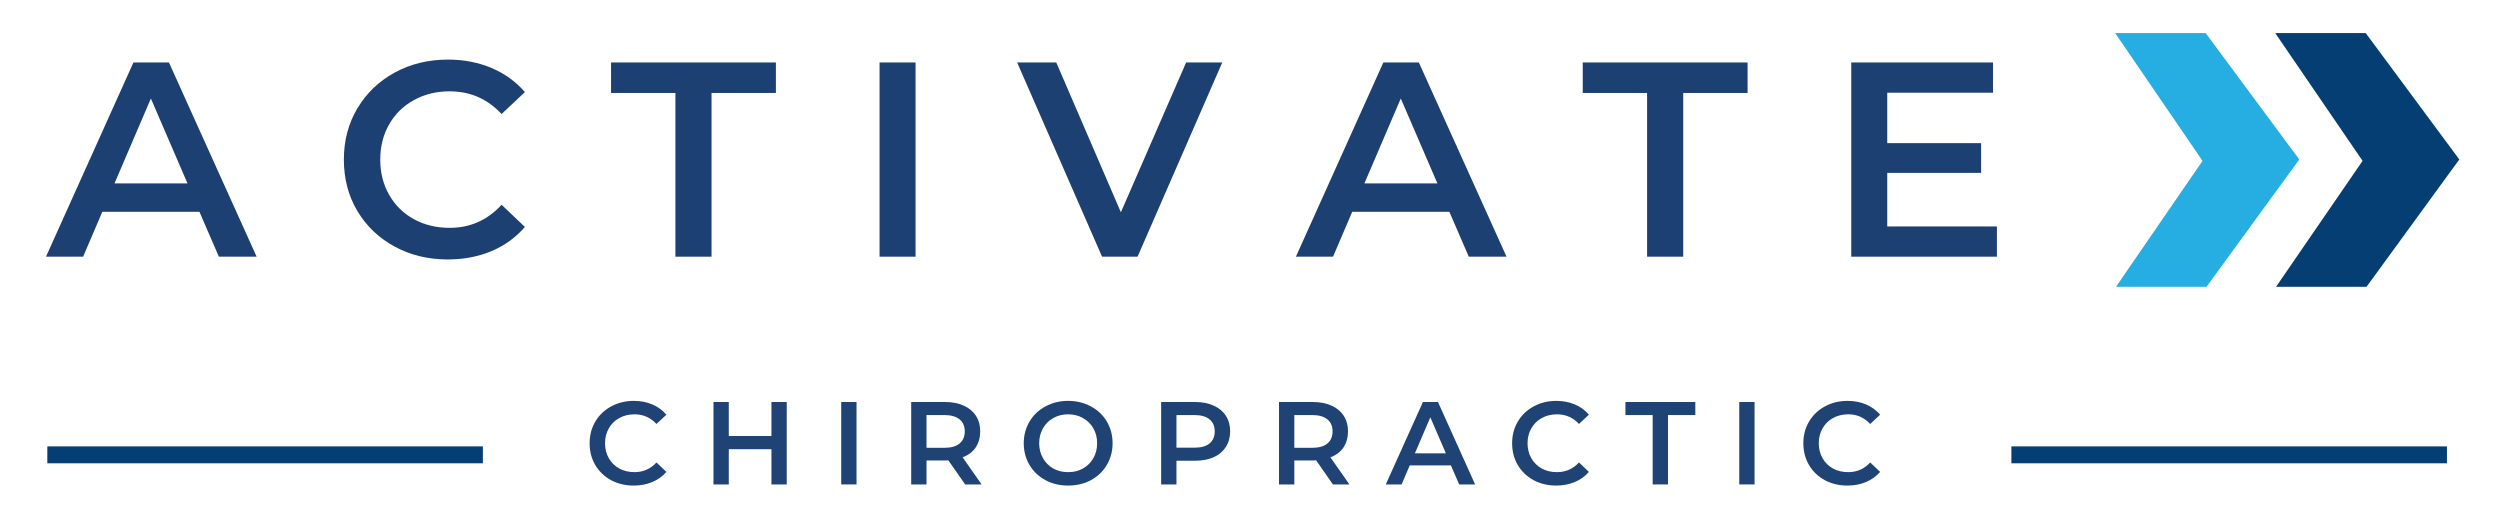
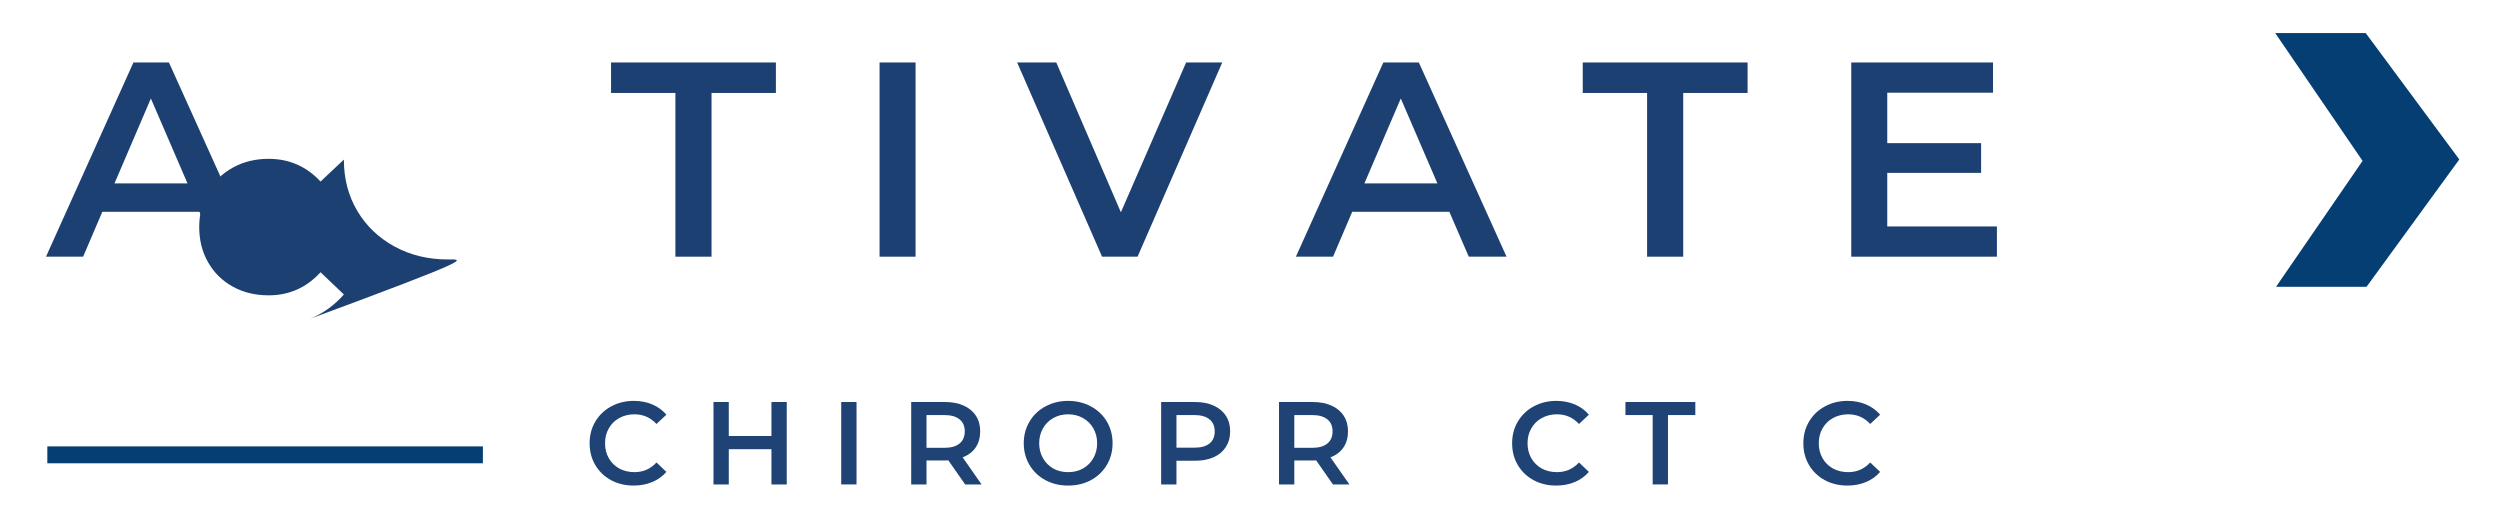
<svg xmlns="http://www.w3.org/2000/svg" xmlns:ns1="http://sodipodi.sourceforge.net/DTD/sodipodi-0.dtd" xmlns:ns2="http://www.inkscape.org/namespaces/inkscape" width="415.148" viewBox="0 0 311.361 65.069" height="86.759" preserveAspectRatio="xMidYMid meet" id="svg303" ns1:docname="ActivateChiropracticLong.svg" ns2:version="0.92.4 (5da689c313, 2019-01-14)">
  <defs id="defs13">
    <g id="g2" />
    <clipPath id="761a313af7">
      <path d="M 274.945,159.285 H 298 v 31.602 h -23.055 z m 0,0" id="path4" ns2:connector-curvature="0" style="clip-rule:nonzero" />
    </clipPath>
    <clipPath id="c7129186b9">
      <path d="m 295,159.285 h 23 v 31.602 h -23 z m 0,0" id="path7" ns2:connector-curvature="0" style="clip-rule:nonzero" />
    </clipPath>
    <clipPath id="5a09623306">
      <path d="m 314,159.285 h 24 v 31.602 h -24 z m 0,0" id="path10" ns2:connector-curvature="0" style="clip-rule:nonzero" />
    </clipPath>
  </defs>
  <rect x="0" width="311.361" y="1.5258789e-05" height="65.069" id="rect15" style="fill:#ffffff;fill-opacity:1;stroke-width:0.316" />
  <rect x="0.794" width="309.375" y="-2.8421709e-14" height="64.672" id="rect17" style="fill:#ffffff;fill-opacity:1;stroke-width:0.314" />
  <g clip-path="url(#761a313af7)" id="g21" transform="translate(-31.621,-155.164)">
    <path d="M 274.98,191.02 H 286.25 l 11.652,-15.996 -11.656,-15.738 h -11.273 l 10.879,15.914 z m 0,0" id="path19" ns2:connector-curvature="0" style="fill:#ffffff;fill-opacity:1;fill-rule:evenodd" />
  </g>
  <g clip-path="url(#c7129186b9)" id="g25" transform="translate(-31.621,-155.164)">
-     <path d="m 305.934,175.199 -10.879,-15.914 h 11.27 l 11.656,15.738 -11.648,15.996 H 295.062 Z m 0,0" id="path23" ns2:connector-curvature="0" style="fill:#26aee2;fill-opacity:1;fill-rule:evenodd" />
-   </g>
+     </g>
  <g clip-path="url(#5a09623306)" id="g29" transform="translate(-31.621,-155.164)">
    <path d="m 325.867,175.199 -10.879,-15.914 h 11.27 l 11.656,15.738 -11.652,15.996 h -11.266 z m 0,0" id="path27" ns2:connector-curvature="0" style="fill:#053e73;fill-opacity:1;fill-rule:evenodd" />
  </g>
  <path d="M 5.895,56.648 H 60.141" stroke-miterlimit="4" id="path31" ns2:connector-curvature="0" style="fill:none;stroke:#053e73;stroke-width:2.107;stroke-linecap:butt;stroke-linejoin:miter;stroke-miterlimit:4;stroke-opacity:1" />
-   <path d="m 250.508,56.648 h 54.246" stroke-miterlimit="4" id="path33" ns2:connector-curvature="0" style="fill:none;stroke:#053e73;stroke-width:2.107;stroke-linecap:butt;stroke-linejoin:miter;stroke-miterlimit:4;stroke-opacity:1" />
  <g id="g41" style="fill:#1d4073;fill-opacity:1" transform="translate(-31.621,-155.164)">
    <g transform="translate(37.521,187.133)" id="g39">
      <g id="g37">
        <path d="M 18.938,-5.594 H 6.844 L 4.453,0 h -4.625 L 10.719,-24.188 h 4.422 L 26.062,0 H 21.359 Z M 17.453,-9.125 12.891,-19.703 8.359,-9.125 Z m 0,0" id="path35" ns2:connector-curvature="0" />
      </g>
    </g>
  </g>
  <g id="g47" style="fill:#1d4073;fill-opacity:1" transform="translate(-31.621,-155.164)">
    <g transform="translate(63.397,187.133)" id="g45">
      <g id="g43" />
    </g>
  </g>
  <g id="g55" style="fill:#1d4073;fill-opacity:1" transform="translate(-31.621,-155.164)">
    <g transform="translate(72.932,187.133)" id="g53">
      <g id="g51">
-         <path d="m 14.453,0.344 c -2.449,0 -4.656,-0.535 -6.625,-1.609 C 5.859,-2.336 4.312,-3.816 3.188,-5.703 2.07,-7.586 1.516,-9.719 1.516,-12.094 c 0,-2.375 0.562,-4.504 1.688,-6.391 1.133,-1.895 2.688,-3.379 4.656,-4.453 1.969,-1.07 4.176,-1.609 6.625,-1.609 1.977,0 3.785,0.352 5.422,1.047 1.633,0.688 3.02,1.688 4.156,3 l -2.906,2.734 c -1.75,-1.883 -3.906,-2.828 -6.469,-2.828 -1.656,0 -3.141,0.367 -4.453,1.094 -1.312,0.719 -2.34,1.727 -3.078,3.016 -0.742,1.293 -1.109,2.758 -1.109,4.391 0,1.637 0.367,3.102 1.109,4.391 0.738,1.293 1.766,2.305 3.078,3.031 1.312,0.719 2.797,1.078 4.453,1.078 2.562,0 4.719,-0.957 6.469,-2.875 l 2.906,2.766 c -1.137,1.312 -2.527,2.32 -4.172,3.016 C 18.242,0 16.43,0.344 14.453,0.344 Z m 0,0" id="path49" ns2:connector-curvature="0" />
+         <path d="m 14.453,0.344 c -2.449,0 -4.656,-0.535 -6.625,-1.609 C 5.859,-2.336 4.312,-3.816 3.188,-5.703 2.07,-7.586 1.516,-9.719 1.516,-12.094 l -2.906,2.734 c -1.75,-1.883 -3.906,-2.828 -6.469,-2.828 -1.656,0 -3.141,0.367 -4.453,1.094 -1.312,0.719 -2.34,1.727 -3.078,3.016 -0.742,1.293 -1.109,2.758 -1.109,4.391 0,1.637 0.367,3.102 1.109,4.391 0.738,1.293 1.766,2.305 3.078,3.031 1.312,0.719 2.797,1.078 4.453,1.078 2.562,0 4.719,-0.957 6.469,-2.875 l 2.906,2.766 c -1.137,1.312 -2.527,2.32 -4.172,3.016 C 18.242,0 16.43,0.344 14.453,0.344 Z m 0,0" id="path49" ns2:connector-curvature="0" />
      </g>
    </g>
  </g>
  <g id="g61" style="fill:#1d4073;fill-opacity:1" transform="translate(-31.621,-155.164)">
    <g transform="translate(98.047,187.133)" id="g59">
      <g id="g57" />
    </g>
  </g>
  <g id="g69" style="fill:#1d4073;fill-opacity:1" transform="translate(-31.621,-155.164)">
    <g transform="translate(107.583,187.133)" id="g67">
      <g id="g65">
        <path d="M 8.156,-20.391 H 0.141 V -24.188 h 20.531 v 3.797 H 12.656 V 0 h -4.5 z m 0,0" id="path63" ns2:connector-curvature="0" />
      </g>
    </g>
  </g>
  <g id="g75" style="fill:#1d4073;fill-opacity:1" transform="translate(-31.621,-155.164)">
    <g transform="translate(128.38,187.133)" id="g73">
      <g id="g71" />
    </g>
  </g>
  <g id="g83" style="fill:#1d4073;fill-opacity:1" transform="translate(-31.621,-155.164)">
    <g transform="translate(137.915,187.133)" id="g81">
      <g id="g79">
        <path d="M 3.25,-24.188 H 7.734 V 0 H 3.25 Z m 0,0" id="path77" ns2:connector-curvature="0" />
      </g>
    </g>
  </g>
  <g id="g89" style="fill:#1d4073;fill-opacity:1" transform="translate(-31.621,-155.164)">
    <g transform="translate(148.935,187.133)" id="g87">
      <g id="g85" />
    </g>
  </g>
  <g id="g97" style="fill:#1d4073;fill-opacity:1" transform="translate(-31.621,-155.164)">
    <g transform="translate(158.471,187.133)" id="g95">
      <g id="g93">
        <path d="M 25.375,-24.188 14.828,0 H 10.406 L -0.172,-24.188 h 4.875 L 12.75,-5.531 20.875,-24.188 Z m 0,0" id="path91" ns2:connector-curvature="0" />
      </g>
    </g>
  </g>
  <g id="g103" style="fill:#1d4073;fill-opacity:1" transform="translate(-31.621,-155.164)">
    <g transform="translate(183.655,187.133)" id="g101">
      <g id="g99" />
    </g>
  </g>
  <g id="g111" style="fill:#1d4073;fill-opacity:1" transform="translate(-31.621,-155.164)">
    <g transform="translate(193.19,187.133)" id="g109">
      <g id="g107">
        <path d="M 18.938,-5.594 H 6.844 L 4.453,0 h -4.625 L 10.719,-24.188 h 4.422 L 26.062,0 H 21.359 Z M 17.453,-9.125 12.891,-19.703 8.359,-9.125 Z m 0,0" id="path105" ns2:connector-curvature="0" />
      </g>
    </g>
  </g>
  <g id="g117" style="fill:#1d4073;fill-opacity:1" transform="translate(-31.621,-155.164)">
    <g transform="translate(219.066,187.133)" id="g115">
      <g id="g113" />
    </g>
  </g>
  <g id="g125" style="fill:#1d4073;fill-opacity:1" transform="translate(-31.621,-155.164)">
    <g transform="translate(228.601,187.133)" id="g123">
      <g id="g121">
        <path d="M 8.156,-20.391 H 0.141 V -24.188 h 20.531 v 3.797 H 12.656 V 0 h -4.5 z m 0,0" id="path119" ns2:connector-curvature="0" />
      </g>
    </g>
  </g>
  <g id="g131" style="fill:#1d4073;fill-opacity:1" transform="translate(-31.621,-155.164)">
    <g transform="translate(249.399,187.133)" id="g129">
      <g id="g127" />
    </g>
  </g>
  <g id="g139" style="fill:#1d4073;fill-opacity:1" transform="translate(-31.621,-155.164)">
    <g transform="translate(258.934,187.133)" id="g137">
      <g id="g135">
        <path d="M 21.391,-3.766 V 0 H 3.25 v -24.188 h 17.656 v 3.766 H 7.734 v 6.281 h 11.688 v 3.703 h -11.688 v 6.672 z m 0,0" id="path133" ns2:connector-curvature="0" />
      </g>
    </g>
  </g>
  <g id="g147" style="fill:#1f4374;fill-opacity:1" transform="translate(-31.621,-155.164)">
    <g transform="translate(104.413,215.498)" id="g145">
      <g id="g143">
        <path d="m 6.125,0.141 c -1.031,0 -1.969,-0.223 -2.812,-0.672 C 2.477,-0.988 1.82,-1.617 1.344,-2.422 0.875,-3.223 0.641,-4.125 0.641,-5.125 c 0,-1.008 0.238,-1.914 0.719,-2.719 0.477,-0.801 1.133,-1.426 1.969,-1.875 0.844,-0.457 1.781,-0.688 2.812,-0.688 0.844,0 1.609,0.148 2.297,0.438 0.695,0.293 1.285,0.719 1.766,1.281 L 8.969,-7.531 C 8.227,-8.332 7.316,-8.734 6.234,-8.734 c -0.711,0 -1.344,0.156 -1.906,0.469 C 3.773,-7.961 3.344,-7.535 3.031,-6.984 2.719,-6.441 2.562,-5.82 2.562,-5.125 c 0,0.688 0.156,1.309 0.469,1.859 0.312,0.543 0.742,0.969 1.297,1.281 0.562,0.305 1.195,0.453 1.906,0.453 1.082,0 1.992,-0.398 2.734,-1.203 L 10.203,-1.562 C 9.723,-1.008 9.133,-0.586 8.438,-0.297 7.738,-0.004 6.969,0.141 6.125,0.141 Z m 0,0" id="path141" ns2:connector-curvature="0" />
      </g>
    </g>
  </g>
  <g id="g153" style="fill:#1f4374;fill-opacity:1" transform="translate(-31.621,-155.164)">
    <g transform="translate(115.063,215.498)" id="g151">
      <g id="g149" />
    </g>
  </g>
  <g id="g161" style="fill:#1f4374;fill-opacity:1" transform="translate(-31.621,-155.164)">
    <g transform="translate(119.106,215.498)" id="g159">
      <g id="g157">
        <path d="M 10.5,-10.266 V 0 H 8.594 V -4.391 H 3.281 V 0 H 1.375 v -10.266 h 1.906 v 4.234 h 5.312 v -4.234 z m 0,0" id="path155" ns2:connector-curvature="0" />
      </g>
    </g>
  </g>
  <g id="g167" style="fill:#1f4374;fill-opacity:1" transform="translate(-31.621,-155.164)">
    <g transform="translate(130.972,215.498)" id="g165">
      <g id="g163" />
    </g>
  </g>
  <g id="g175" style="fill:#1f4374;fill-opacity:1" transform="translate(-31.621,-155.164)">
    <g transform="translate(135.015,215.498)" id="g173">
      <g id="g171">
        <path d="M 1.375,-10.266 H 3.281 V 0 H 1.375 Z m 0,0" id="path169" ns2:connector-curvature="0" />
      </g>
    </g>
  </g>
  <g id="g181" style="fill:#1f4374;fill-opacity:1" transform="translate(-31.621,-155.164)">
    <g transform="translate(139.688,215.498)" id="g179">
      <g id="g177" />
    </g>
  </g>
  <g id="g189" style="fill:#1f4374;fill-opacity:1" transform="translate(-31.621,-155.164)">
    <g transform="translate(143.731,215.498)" id="g187">
      <g id="g185">
        <path d="M 8.094,0 6,-3 C 5.906,-2.988 5.77,-2.984 5.594,-2.984 H 3.281 V 0 H 1.375 v -10.266 h 4.219 c 0.895,0 1.672,0.152 2.328,0.453 0.656,0.293 1.16,0.715 1.516,1.266 0.352,0.543 0.531,1.188 0.531,1.938 0,0.773 -0.188,1.438 -0.562,2 -0.375,0.555 -0.918,0.965 -1.625,1.234 L 10.141,0 Z M 8.047,-6.609 c 0,-0.656 -0.219,-1.156 -0.656,-1.5 -0.43,-0.352 -1.055,-0.531 -1.875,-0.531 H 3.281 V -4.562 h 2.234 c 0.82,0 1.445,-0.176 1.875,-0.531 0.438,-0.352 0.656,-0.859 0.656,-1.516 z m 0,0" id="path183" ns2:connector-curvature="0" />
      </g>
    </g>
  </g>
  <g id="g195" style="fill:#1f4374;fill-opacity:1" transform="translate(-31.621,-155.164)">
    <g transform="translate(154.44,215.498)" id="g193">
      <g id="g191" />
    </g>
  </g>
  <g id="g203" style="fill:#1f4374;fill-opacity:1" transform="translate(-31.621,-155.164)">
    <g transform="translate(158.483,215.498)" id="g201">
      <g id="g199">
        <path d="M 6.172,0.141 C 5.129,0.141 4.188,-0.082 3.344,-0.531 2.5,-0.988 1.836,-1.617 1.359,-2.422 0.879,-3.234 0.641,-4.133 0.641,-5.125 c 0,-1 0.238,-1.898 0.719,-2.703 C 1.836,-8.641 2.5,-9.27 3.344,-9.719 c 0.844,-0.457 1.785,-0.688 2.828,-0.688 1.039,0 1.984,0.23 2.828,0.688 0.844,0.449 1.504,1.074 1.984,1.875 0.477,0.805 0.719,1.711 0.719,2.719 0,1 -0.242,1.902 -0.719,2.703 C 10.504,-1.617 9.844,-0.988 9,-0.531 8.156,-0.082 7.211,0.141 6.172,0.141 Z m 0,-1.672 c 0.688,0 1.301,-0.148 1.844,-0.453 C 8.566,-2.297 9,-2.727 9.312,-3.281 9.625,-3.832 9.781,-4.445 9.781,-5.125 9.781,-5.812 9.625,-6.43 9.312,-6.984 9,-7.535 8.566,-7.961 8.016,-8.266 c -0.543,-0.312 -1.156,-0.469 -1.844,-0.469 -0.688,0 -1.309,0.156 -1.859,0.469 -0.543,0.305 -0.969,0.73 -1.281,1.281 C 2.719,-6.43 2.562,-5.812 2.562,-5.125 c 0,0.68 0.156,1.293 0.469,1.844 0.312,0.555 0.738,0.984 1.281,1.297 0.551,0.305 1.172,0.453 1.859,0.453 z m 0,0" id="path197" ns2:connector-curvature="0" />
      </g>
    </g>
  </g>
  <g id="g209" style="fill:#1f4374;fill-opacity:1" transform="translate(-31.621,-155.164)">
    <g transform="translate(170.817,215.498)" id="g207">
      <g id="g205" />
    </g>
  </g>
  <g id="g217" style="fill:#1f4374;fill-opacity:1" transform="translate(-31.621,-155.164)">
    <g transform="translate(174.861,215.498)" id="g215">
      <g id="g213">
        <path d="m 5.594,-10.266 c 0.895,0 1.672,0.152 2.328,0.453 0.656,0.293 1.16,0.715 1.516,1.266 0.352,0.543 0.531,1.188 0.531,1.938 0,0.742 -0.18,1.387 -0.531,1.938 -0.355,0.555 -0.859,0.98 -1.516,1.281 -0.656,0.293 -1.434,0.438 -2.328,0.438 H 3.281 V 0 H 1.375 v -10.266 z m -0.078,5.688 c 0.82,0 1.445,-0.172 1.875,-0.516 0.438,-0.352 0.656,-0.859 0.656,-1.516 0,-0.656 -0.219,-1.156 -0.656,-1.5 -0.43,-0.352 -1.055,-0.531 -1.875,-0.531 H 3.281 v 4.062 z m 0,0" id="path211" ns2:connector-curvature="0" />
      </g>
    </g>
  </g>
  <g id="g223" style="fill:#1f4374;fill-opacity:1" transform="translate(-31.621,-155.164)">
    <g transform="translate(185.496,215.498)" id="g221">
      <g id="g219" />
    </g>
  </g>
  <g id="g231" style="fill:#1f4374;fill-opacity:1" transform="translate(-31.621,-155.164)">
    <g transform="translate(189.539,215.498)" id="g229">
      <g id="g227">
        <path d="M 8.094,0 6,-3 C 5.906,-2.988 5.77,-2.984 5.594,-2.984 H 3.281 V 0 H 1.375 v -10.266 h 4.219 c 0.895,0 1.672,0.152 2.328,0.453 0.656,0.293 1.16,0.715 1.516,1.266 0.352,0.543 0.531,1.188 0.531,1.938 0,0.773 -0.188,1.438 -0.562,2 -0.375,0.555 -0.918,0.965 -1.625,1.234 L 10.141,0 Z M 8.047,-6.609 c 0,-0.656 -0.219,-1.156 -0.656,-1.5 -0.43,-0.352 -1.055,-0.531 -1.875,-0.531 H 3.281 V -4.562 h 2.234 c 0.82,0 1.445,-0.176 1.875,-0.531 0.438,-0.352 0.656,-0.859 0.656,-1.516 z m 0,0" id="path225" ns2:connector-curvature="0" />
      </g>
    </g>
  </g>
  <g id="g237" style="fill:#1f4374;fill-opacity:1" transform="translate(-31.621,-155.164)">
    <g transform="translate(200.248,215.498)" id="g235">
      <g id="g233" />
    </g>
  </g>
  <g id="g245" style="fill:#1f4374;fill-opacity:1" transform="translate(-31.621,-155.164)">
    <g transform="translate(204.291,215.498)" id="g243">
      <g id="g241">
-         <path d="m 8.031,-2.375 h -5.125 L 1.891,0 h -1.969 l 4.625,-10.266 h 1.875 L 11.047,0 H 9.062 Z m -0.625,-1.5 L 5.469,-8.359 3.547,-3.875 Z m 0,0" id="path239" ns2:connector-curvature="0" />
-       </g>
+         </g>
    </g>
  </g>
  <g id="g251" style="fill:#1f4374;fill-opacity:1" transform="translate(-31.621,-155.164)">
    <g transform="translate(215.263,215.498)" id="g249">
      <g id="g247" />
    </g>
  </g>
  <g id="g259" style="fill:#1f4374;fill-opacity:1" transform="translate(-31.621,-155.164)">
    <g transform="translate(219.306,215.498)" id="g257">
      <g id="g255">
        <path d="m 6.125,0.141 c -1.031,0 -1.969,-0.223 -2.812,-0.672 C 2.477,-0.988 1.82,-1.617 1.344,-2.422 0.875,-3.223 0.641,-4.125 0.641,-5.125 c 0,-1.008 0.238,-1.914 0.719,-2.719 0.477,-0.801 1.133,-1.426 1.969,-1.875 0.844,-0.457 1.781,-0.688 2.812,-0.688 0.844,0 1.609,0.148 2.297,0.438 0.695,0.293 1.285,0.719 1.766,1.281 L 8.969,-7.531 C 8.227,-8.332 7.316,-8.734 6.234,-8.734 c -0.711,0 -1.344,0.156 -1.906,0.469 C 3.773,-7.961 3.344,-7.535 3.031,-6.984 2.719,-6.441 2.562,-5.82 2.562,-5.125 c 0,0.688 0.156,1.309 0.469,1.859 0.312,0.543 0.742,0.969 1.297,1.281 0.562,0.305 1.195,0.453 1.906,0.453 1.082,0 1.992,-0.398 2.734,-1.203 L 10.203,-1.562 C 9.723,-1.008 9.133,-0.586 8.438,-0.297 7.738,-0.004 6.969,0.141 6.125,0.141 Z m 0,0" id="path253" ns2:connector-curvature="0" />
      </g>
    </g>
  </g>
  <g id="g265" style="fill:#1f4374;fill-opacity:1" transform="translate(-31.621,-155.164)">
    <g transform="translate(229.956,215.498)" id="g263">
      <g id="g261" />
    </g>
  </g>
  <g id="g273" style="fill:#1f4374;fill-opacity:1" transform="translate(-31.621,-155.164)">
    <g transform="translate(233.999,215.498)" id="g271">
      <g id="g269">
        <path d="M 3.453,-8.641 H 0.062 v -1.625 h 8.703 v 1.625 H 5.359 V 0 h -1.906 z m 0,0" id="path267" ns2:connector-curvature="0" />
      </g>
    </g>
  </g>
  <g id="g279" style="fill:#1f4374;fill-opacity:1" transform="translate(-31.621,-155.164)">
    <g transform="translate(242.818,215.498)" id="g277">
      <g id="g275" />
    </g>
  </g>
  <g id="g287" style="fill:#1f4374;fill-opacity:1" transform="translate(-31.621,-155.164)">
    <g transform="translate(246.861,215.498)" id="g285">
      <g id="g283">
-         <path d="M 1.375,-10.266 H 3.281 V 0 H 1.375 Z m 0,0" id="path281" ns2:connector-curvature="0" />
-       </g>
+         </g>
    </g>
  </g>
  <g id="g293" style="fill:#1f4374;fill-opacity:1" transform="translate(-31.621,-155.164)">
    <g transform="translate(251.534,215.498)" id="g291">
      <g id="g289" />
    </g>
  </g>
  <g id="g301" style="fill:#1f4374;fill-opacity:1" transform="translate(-31.621,-155.164)">
    <g transform="translate(255.577,215.498)" id="g299">
      <g id="g297">
        <path d="m 6.125,0.141 c -1.031,0 -1.969,-0.223 -2.812,-0.672 C 2.477,-0.988 1.82,-1.617 1.344,-2.422 0.875,-3.223 0.641,-4.125 0.641,-5.125 c 0,-1.008 0.238,-1.914 0.719,-2.719 0.477,-0.801 1.133,-1.426 1.969,-1.875 0.844,-0.457 1.781,-0.688 2.812,-0.688 0.844,0 1.609,0.148 2.297,0.438 0.695,0.293 1.285,0.719 1.766,1.281 L 8.969,-7.531 C 8.227,-8.332 7.316,-8.734 6.234,-8.734 c -0.711,0 -1.344,0.156 -1.906,0.469 C 3.773,-7.961 3.344,-7.535 3.031,-6.984 2.719,-6.441 2.562,-5.82 2.562,-5.125 c 0,0.688 0.156,1.309 0.469,1.859 0.312,0.543 0.742,0.969 1.297,1.281 0.562,0.305 1.195,0.453 1.906,0.453 1.082,0 1.992,-0.398 2.734,-1.203 L 10.203,-1.562 C 9.723,-1.008 9.133,-0.586 8.438,-0.297 7.738,-0.004 6.969,0.141 6.125,0.141 Z m 0,0" id="path295" ns2:connector-curvature="0" />
      </g>
    </g>
  </g>
</svg>